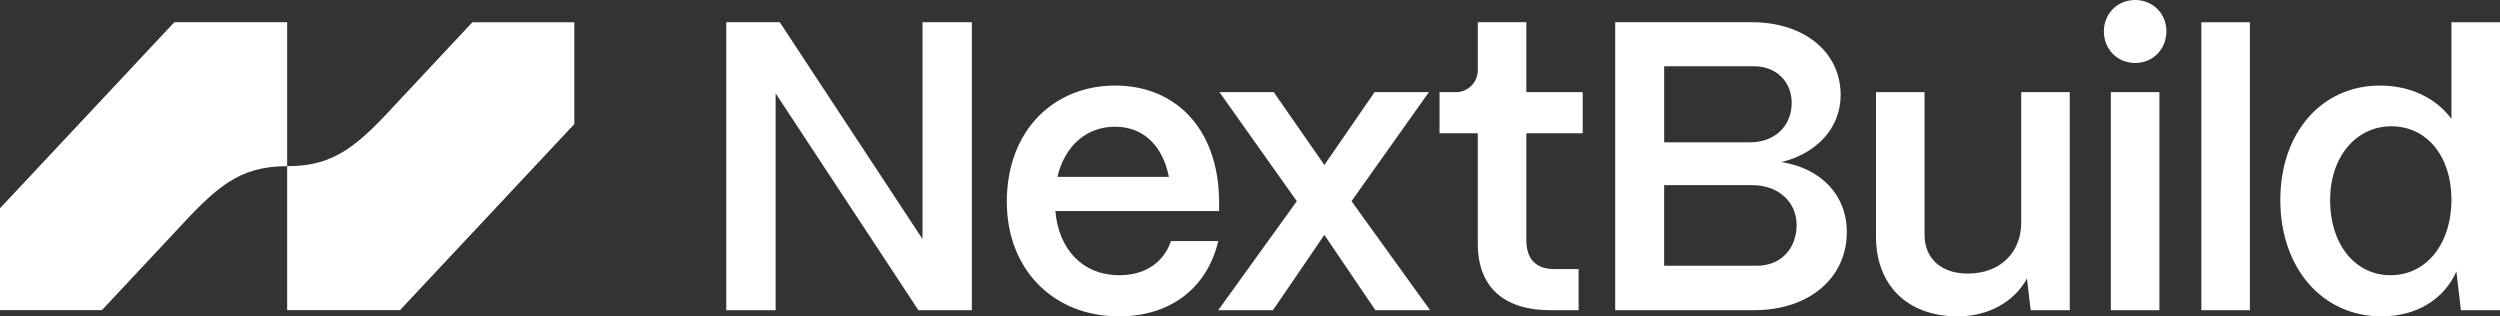
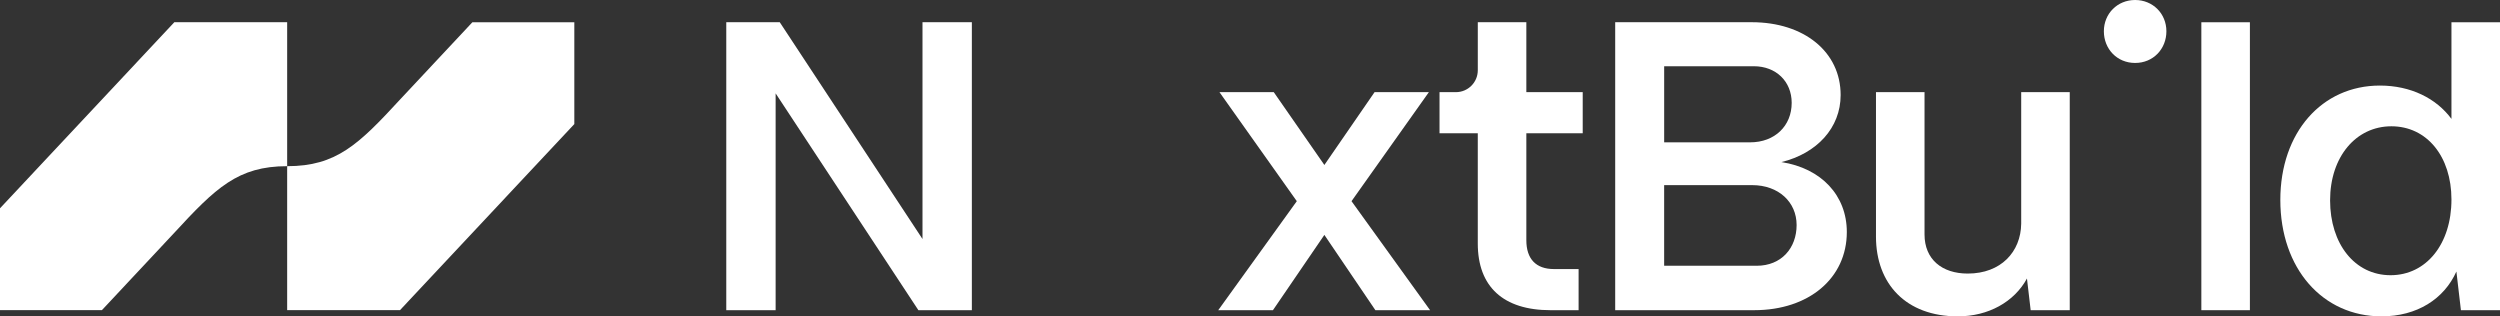
<svg xmlns="http://www.w3.org/2000/svg" id="Layer_2" viewBox="0 0 1719.5 217.59">
  <rect x="0" y="0" width="1719.5" height="217.59" fill="#333333" stroke="none" />
  <defs>
    <style>
      .cls-1 {
        fill: #fff;
      }
    </style>
  </defs>
  <g id="Layer_1-2" data-name="Layer_1">
    <g>
      <g>
        <path class="cls-1" d="M499.53,213.35V15.28h36.78l98.18,149.11V15.28h33.95v198.06h-36.78l-98.18-149.12v149.12h-33.95Z" />
-         <path class="cls-1" d="M692.48,138.93c0-49.52,32.54-80.08,74.42-80.08s70.74,29.71,71.59,78.38v7.92h-112.61c2.26,26.31,18.67,44.14,44.14,44.14,17.26,0,30.28-8.49,35.37-23.49h32.54c-7.64,32.26-32.82,51.78-68.19,51.78-45.84,0-77.24-32.82-77.24-78.66ZM803.96,121.67c-4.25-21.5-17.54-34.52-37.07-34.52s-34.52,13.02-39.61,34.52h76.68Z" />
        <path class="cls-1" d="M837.9,213.35l54.04-74.98-53.19-74.98h37.35l34.8,50.08,34.52-50.08h37.35l-53.2,74.98,54.05,74.98h-37.63l-35.09-51.78-35.37,51.78h-37.63Z" />
        <path class="cls-1" d="M1066.51,213.35c-32.54,0-50.09-16.13-50.09-45.84v-75.83h-26.31v-28.3h11.28c8.3,0,15.04-6.73,15.04-15.04V15.28h33.39v48.1h38.77v28.3h-38.77v73.57c0,12.73,6.51,19.81,18.96,19.81h16.98v28.29h-19.24Z" />
        <path class="cls-1" d="M1110.93,213.35V15.28h93.94c35.94,0,61.12,20.37,61.12,50.08,0,22.64-16.41,40.18-40.74,46.12,27.45,4.25,44.99,22.92,44.99,48.1,0,31.69-26.03,53.76-63.66,53.76h-95.64ZM1144.6,97.9h59.14c16.98,0,28.58-11.32,28.58-27.16,0-14.71-10.75-25.18-26.03-25.18h-61.68v52.35ZM1144.6,182.79h63.66c16.98,0,27.45-12.17,27.45-28.01s-12.45-27.45-30.56-27.45h-60.55v55.46Z" />
        <path class="cls-1" d="M1290.3,162.7V63.38h33.39v97.9c0,16.98,11.88,26.88,29.71,26.88,22.92,0,36.5-15,36.78-34.24V63.38h33.39v149.97h-26.88l-2.55-21.79c-8.77,16.13-26.6,26.03-47.54,26.03-35.65,0-56.31-22.35-56.31-54.89Z" />
-         <path class="cls-1" d="M1447.04,21.51c0-12.17,9.34-21.51,21.5-21.51s21.51,9.34,21.51,21.51-9.06,21.79-21.51,21.79-21.5-9.62-21.5-21.79ZM1451.84,213.35V63.38h33.39v149.97h-33.39Z" />
+         <path class="cls-1" d="M1447.04,21.51c0-12.17,9.34-21.51,21.5-21.51s21.51,9.34,21.51,21.51-9.06,21.79-21.51,21.79-21.5-9.62-21.5-21.79ZM1451.84,213.35V63.38v149.97h-33.39Z" />
        <path class="cls-1" d="M1514.09,213.35V15.31h33.39v198.04h-33.39Z" />
        <path class="cls-1" d="M1568.41,137.51c0-46.4,28.58-78.66,68.47-78.66,21.22,0,38.76,8.77,49.23,22.92V15.31h33.39v198.04h-26.88l-3.11-26.6c-8.49,18.96-27.16,30.84-51.5,30.84-40.46,0-69.6-32.82-69.6-80.08ZM1686.11,137.23c0-29.71-16.98-50.37-41.31-50.37s-42.16,20.94-42.16,50.93,16.98,51.5,41.59,51.5,41.88-21.51,41.88-52.06Z" />
      </g>
      <g>
        <path class="cls-1" d="M197.51,15.28v99.02c-33.82,0-49.12,14.9-77.71,45.91-.56.67-28.59,30.56-49.68,53.08H0v-70.09h.06L119.91,15.28h77.6Z" />
        <path class="cls-1" d="M197.51,213.32v-99.02c33.82,0,49.12-14.9,77.71-45.91.56-.67,28.59-30.56,49.68-53.08h70.12v70.09h-.06l-119.85,127.92h-77.6Z" />
      </g>
    </g>
  </g>
</svg>